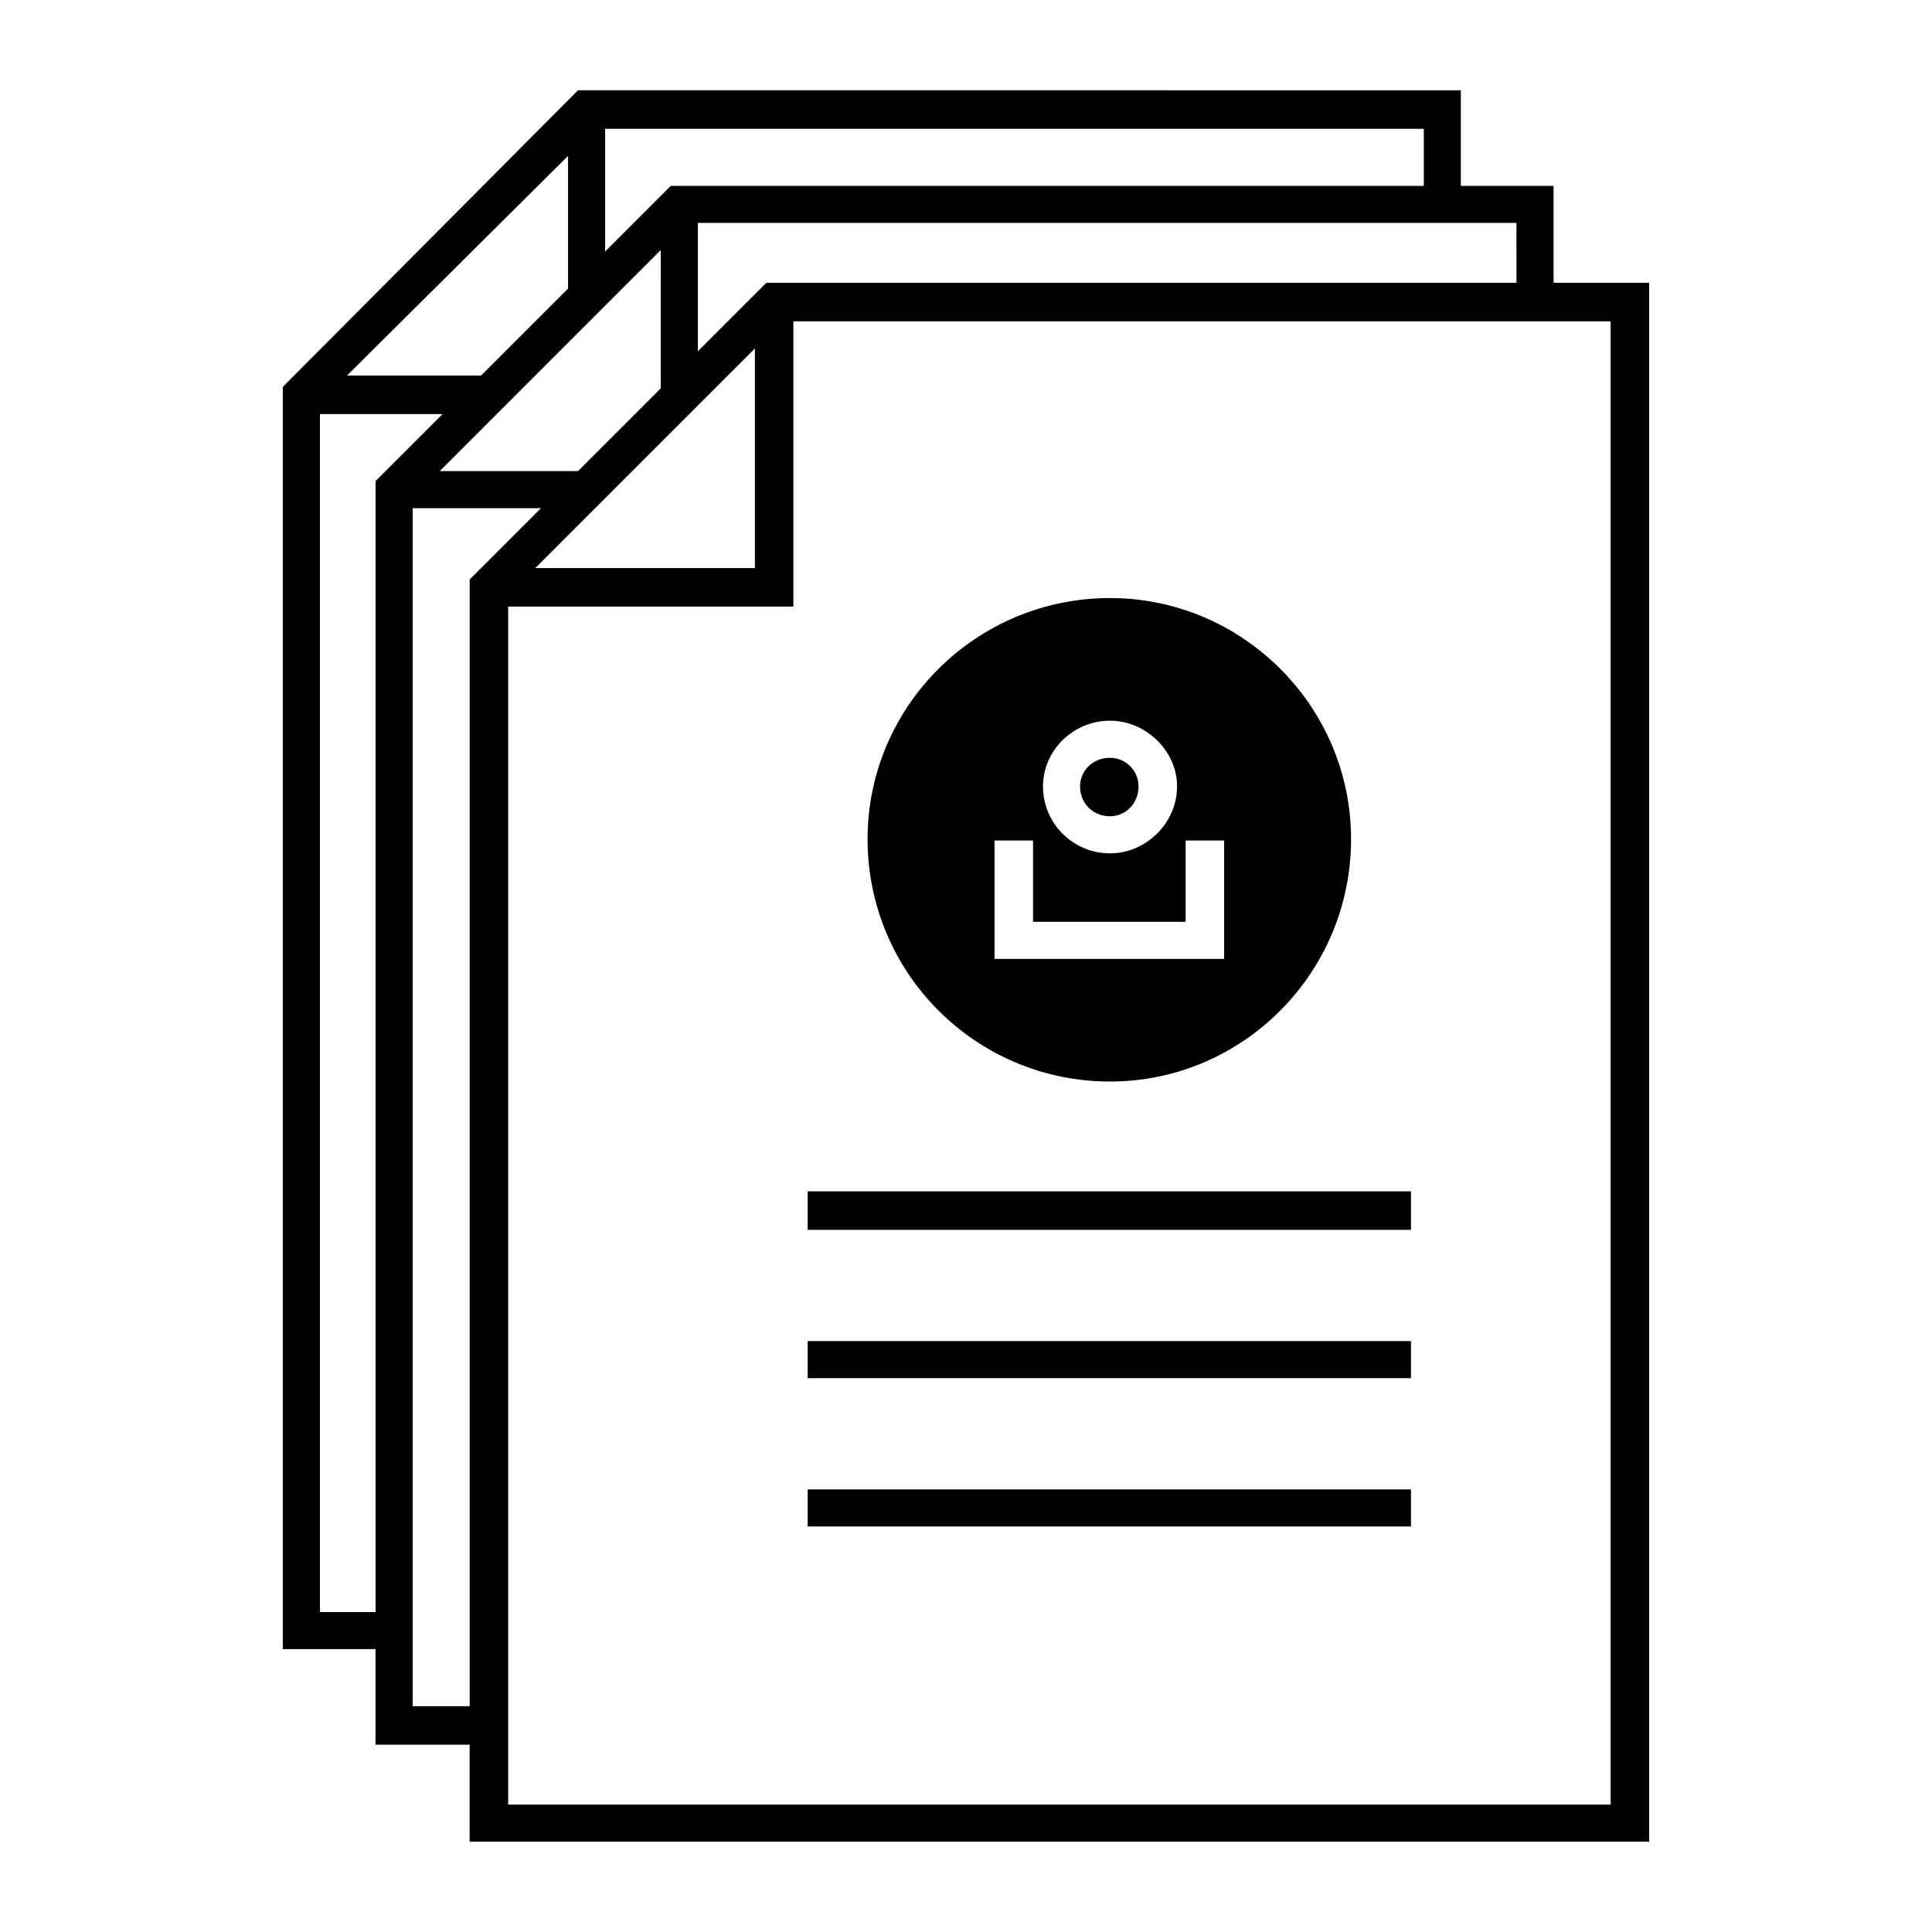
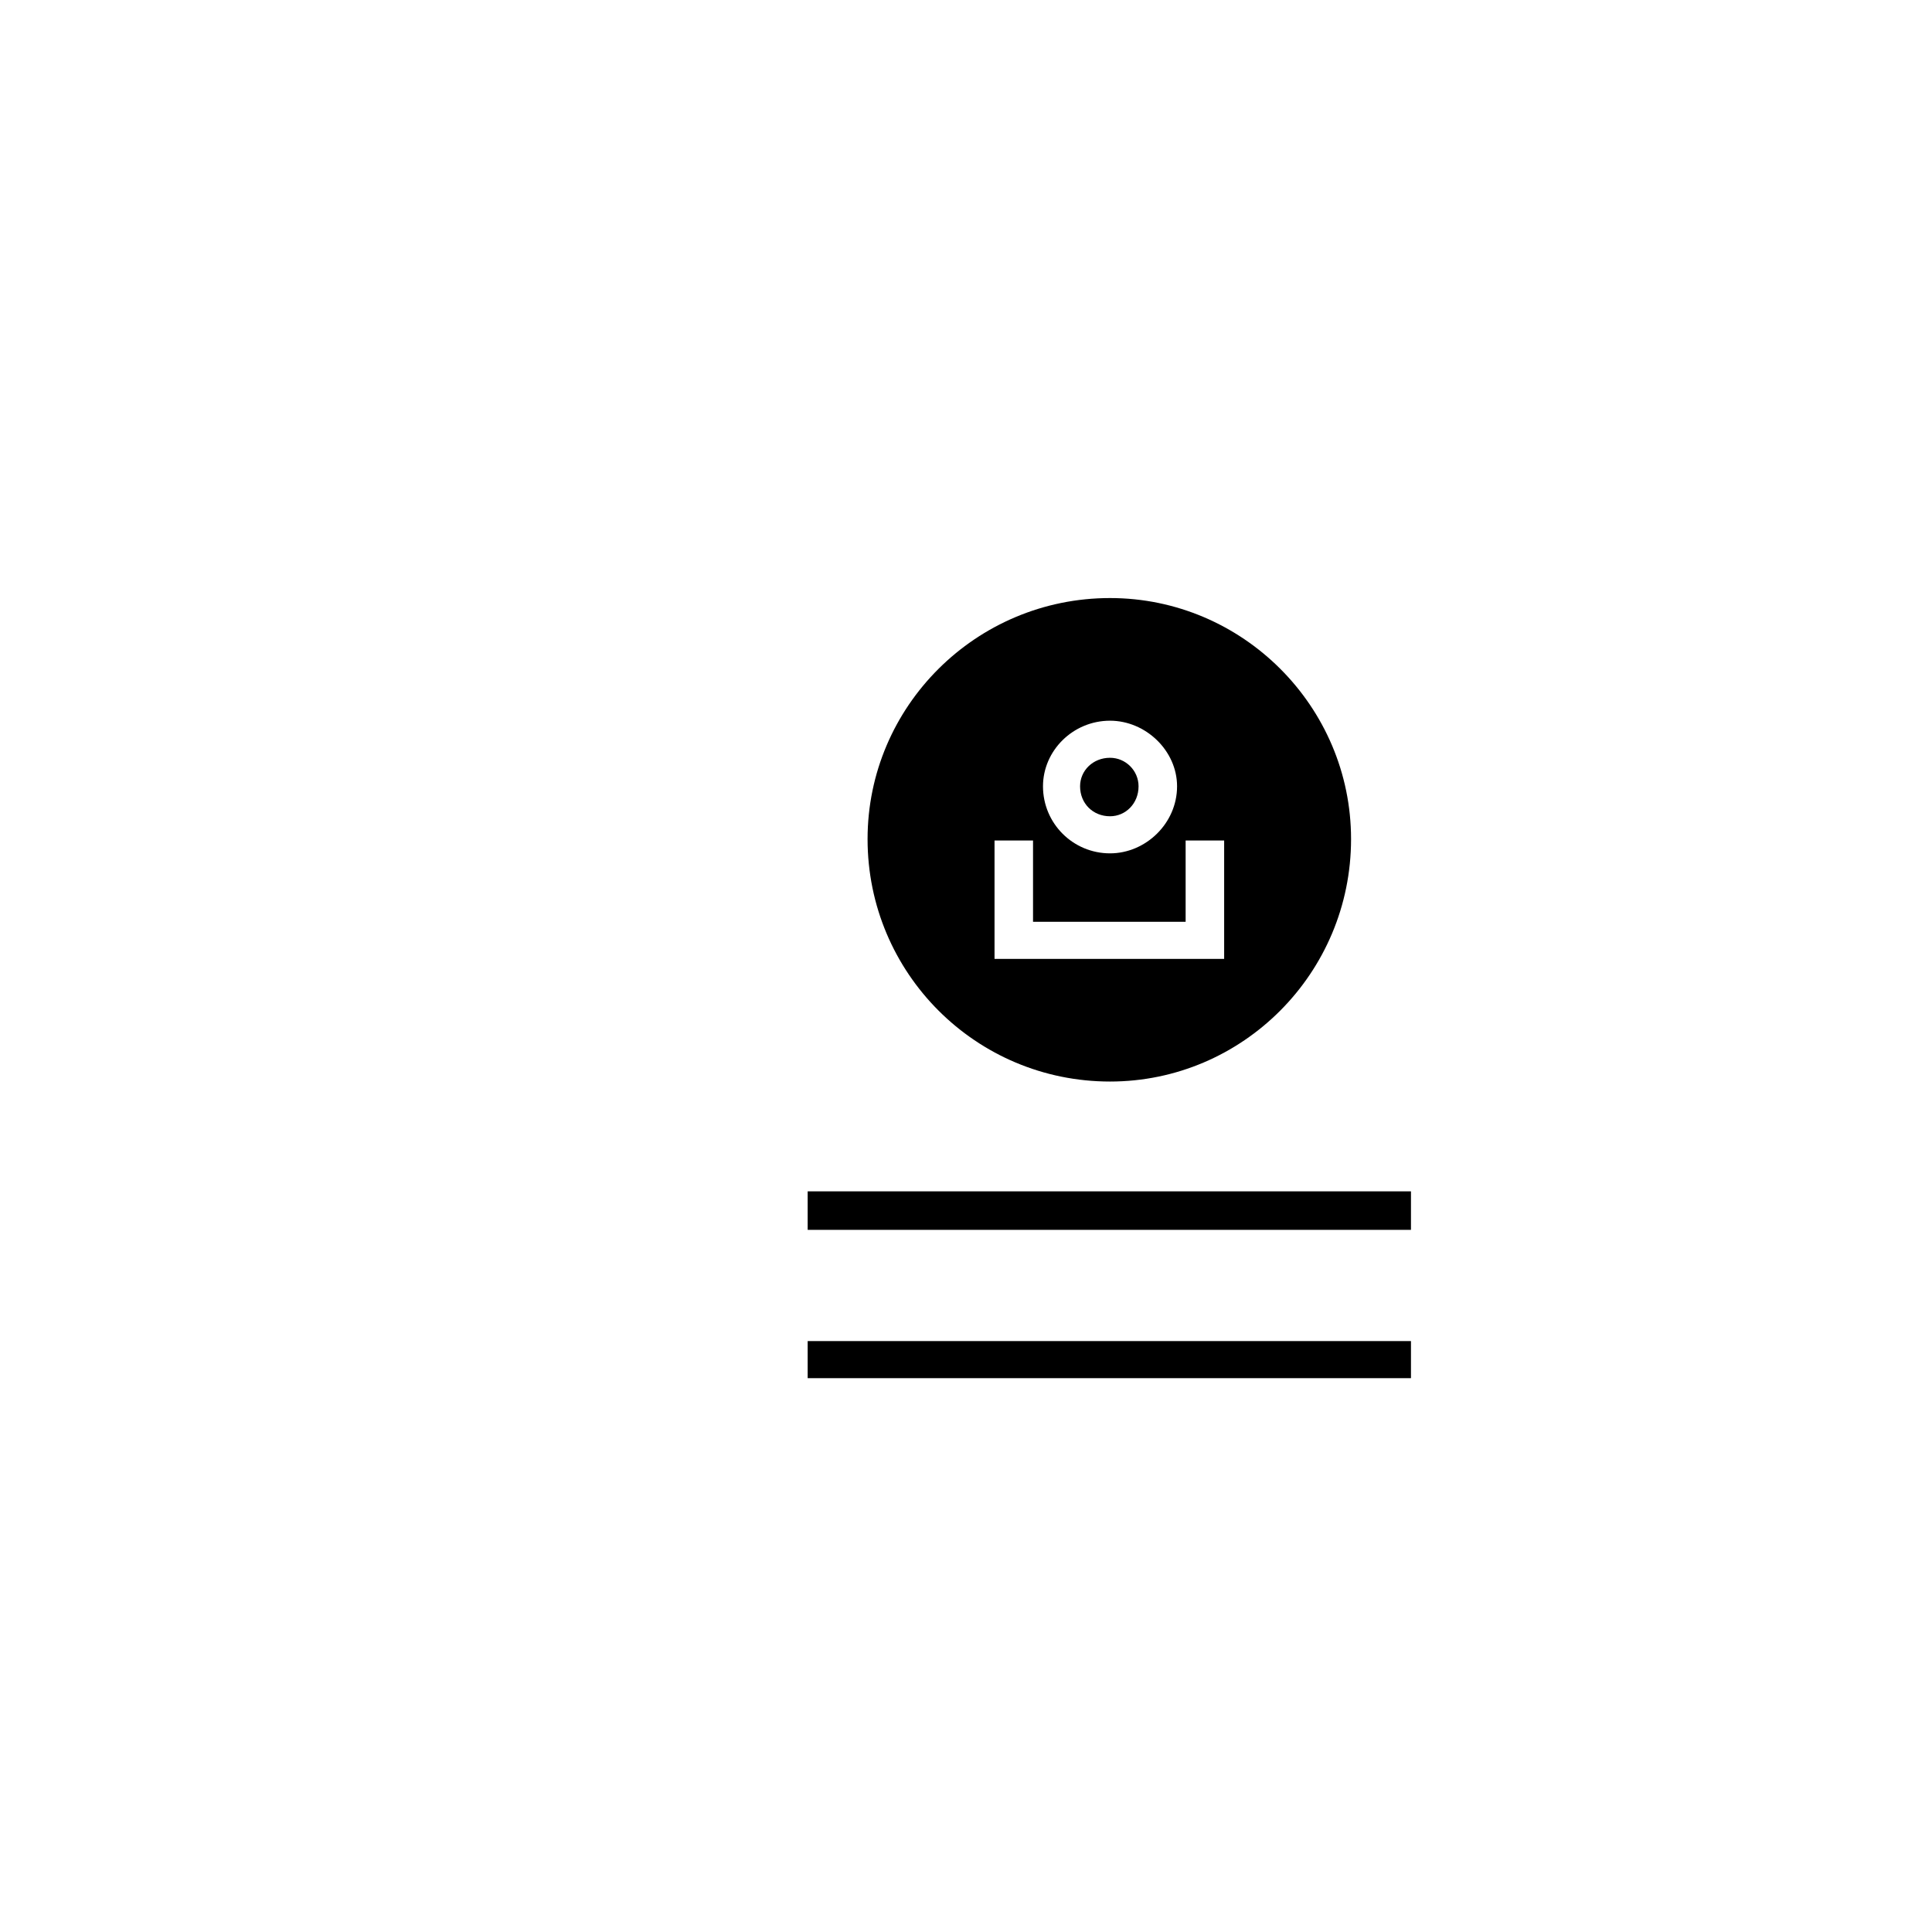
<svg xmlns="http://www.w3.org/2000/svg" fill="#000000" width="800px" height="800px" version="1.1" viewBox="144 144 512 512">
  <g>
    <path d="m438.17 302.49c35.152 0 63.875 28.727 63.875 63.875 0 35.527-28.727 64.254-63.875 64.254-35.527 0-64.254-28.723-64.254-64.254 0-35.148 28.727-63.875 64.254-63.875zm0 32.504c-9.828 0-17.766 7.938-17.766 17.387 0 9.828 7.938 17.766 17.766 17.766 9.449 0 17.766-7.938 17.766-17.766 0-9.449-8.316-17.387-17.766-17.387zm0 9.828c4.156 0 7.559 3.402 7.559 7.559 0 4.535-3.402 7.938-7.559 7.938-4.535 0-7.938-3.402-7.938-7.938 0-4.156 3.402-7.559 7.938-7.559zm30.238 21.922h-10.203v21.543h-40.441v-21.543h-10.203v31.371h60.852v-31.371z" />
    <path d="m517.92 459.72v10.203h-159.88v-10.203z" fill-rule="evenodd" />
    <path d="m517.92 499.4v9.828h-159.88v-9.828z" fill-rule="evenodd" />
-     <path d="m517.92 538.71v9.828h-159.88v-9.828z" fill-rule="evenodd" />
-     <path d="m531.14 167.93v25.328h24.57v25.691h25.328v413.11h-312.58v-25.703h-24.945v-25.32h-24.57v-334.5l78.238-78.613zm-9.82 10.203h-216.95v32.512l17.387-17.387h199.57zm-226.78 7.184-58.578 58.203h35.523l23.055-23.047zm251.34 17.762h-216.94v34.016l18.145-18.145h198.8zm-226.77 7.184-58.578 58.586h36.652l21.922-21.922zm251.73 18.895h-216.58v75.602h-75.59v317.48h292.17zm-226.78 7.184-58.203 58.203h58.203zm-82.773 17.387h-32.5v317.49h14.742v-299.73zm26.086 24.945h-34.016v317.49h15.113v-298.59z" fill-rule="evenodd" />
  </g>
</svg>